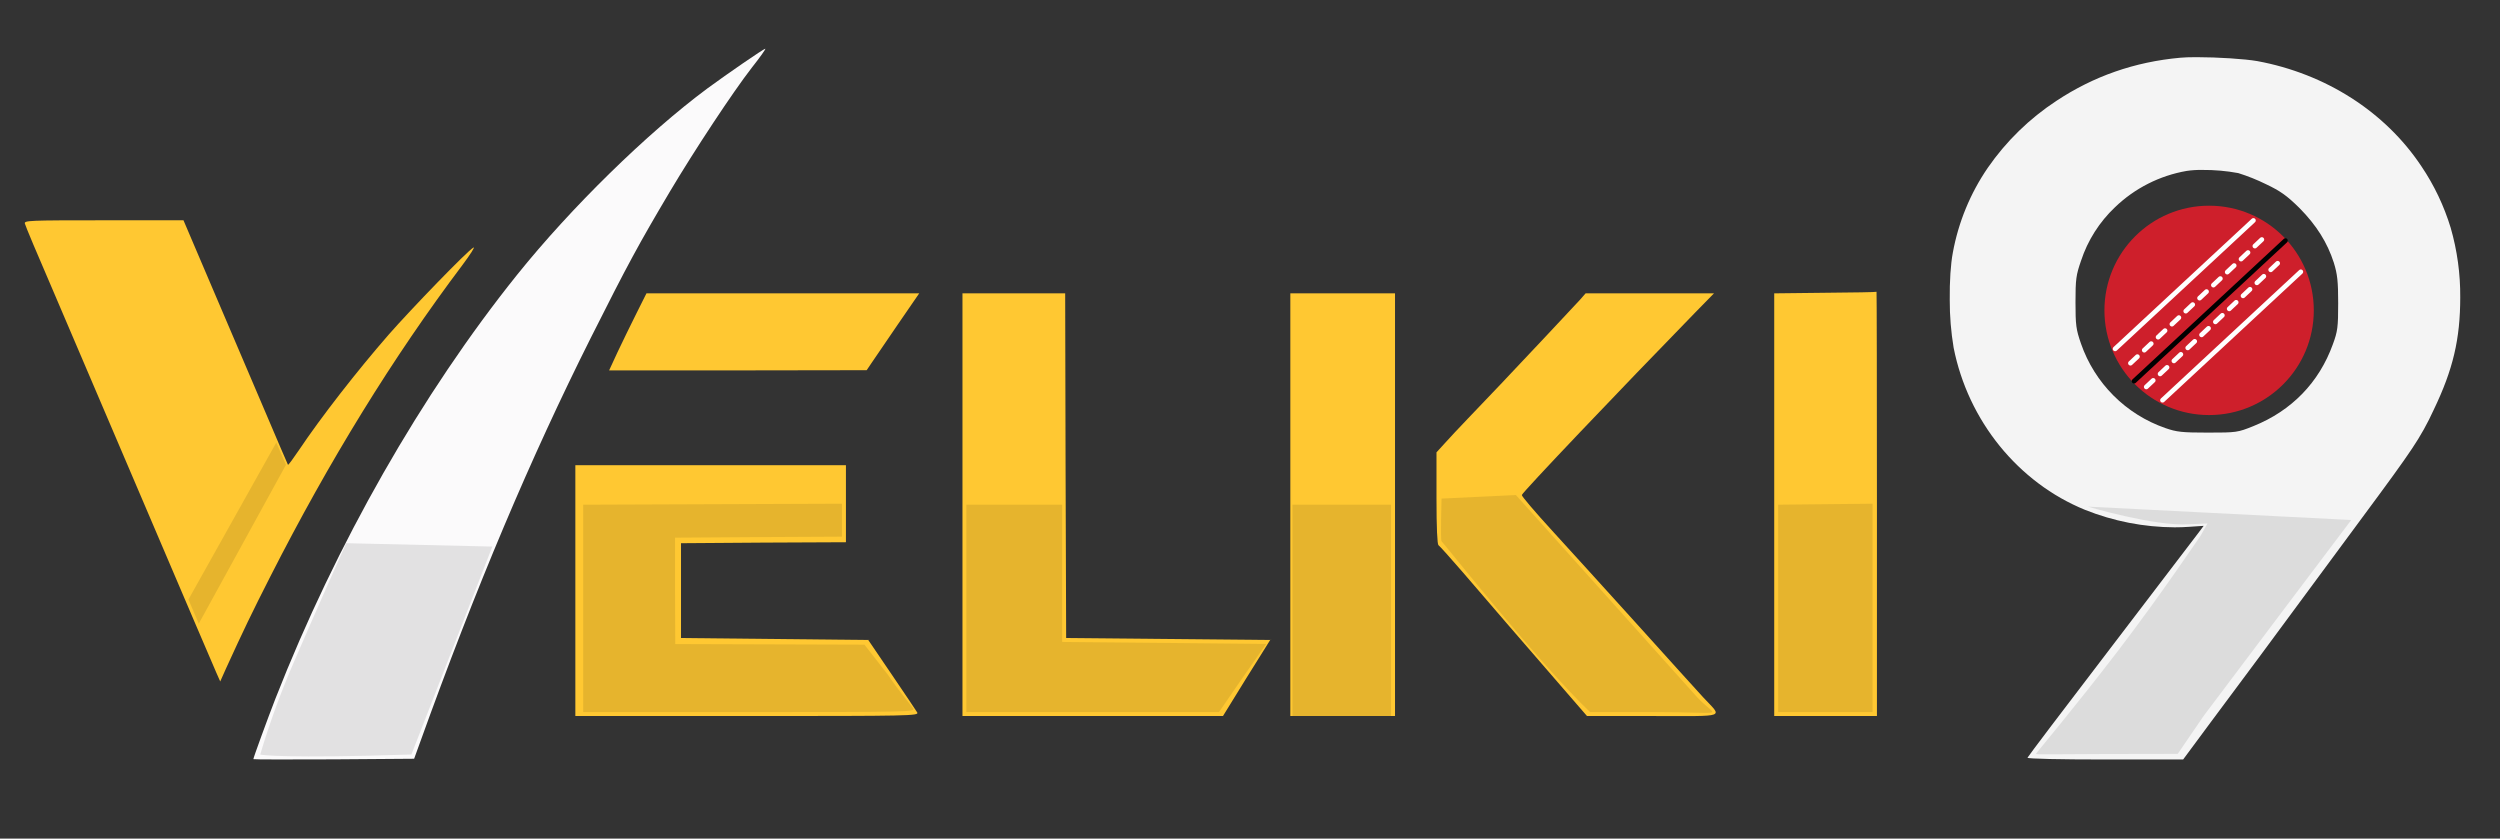
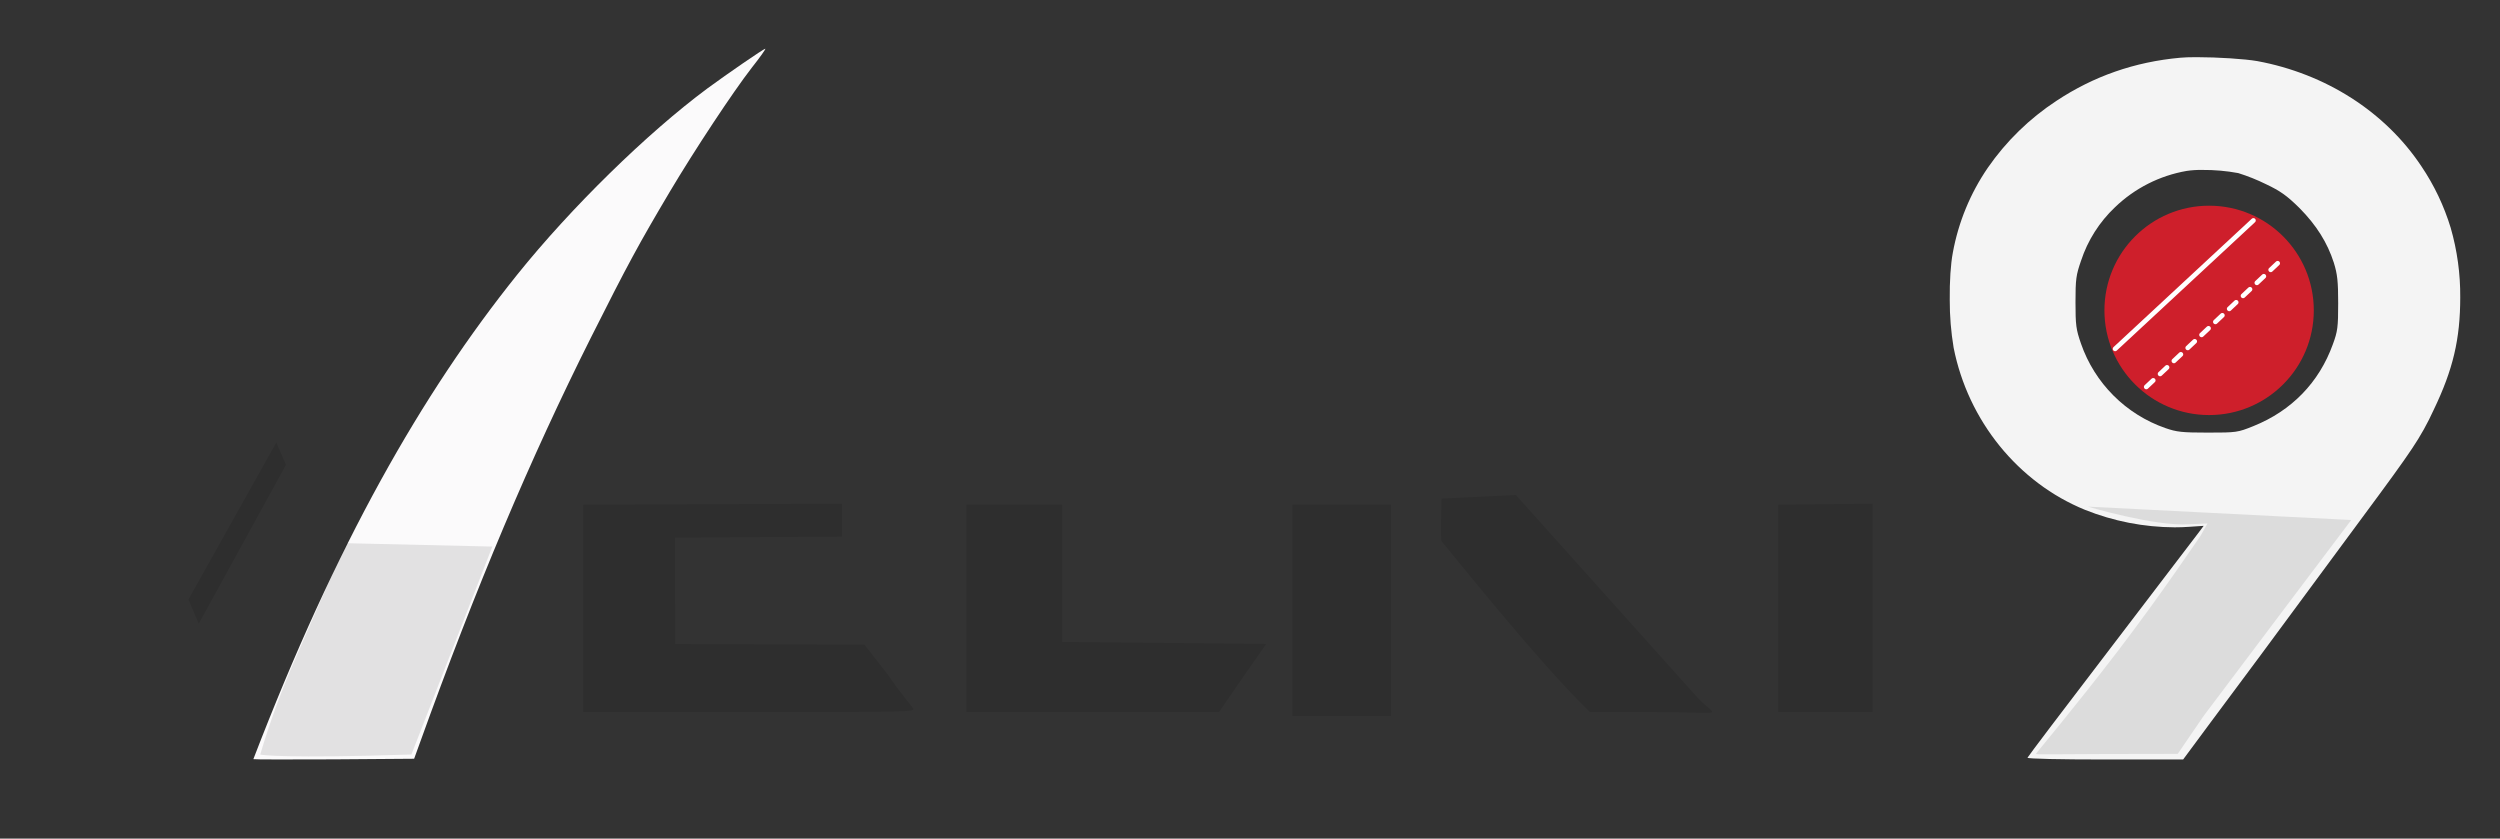
<svg xmlns="http://www.w3.org/2000/svg" fill="none" height="53" viewBox="0 0 158 53" width="158">
  <rect x="0" y="0" width="158" height="53" fill="#333333" stroke="none" />
  <path d="M139.616 26.232C143.27 26.232 146.232 23.27 146.232 19.616C146.232 15.962 143.27 13 139.616 13C135.962 13 133 15.962 133 19.616C133 23.27 135.962 26.232 139.616 26.232Z" fill="#CE1F2B" />
  <path d="M133.676 22.047L142.414 13.934" stroke="white" stroke-linecap="round" stroke-width="0.3" />
-   <path d="M136.672 25.293L145.41 17.18" stroke="white" stroke-linecap="round" stroke-width="0.3" />
  <path d="M135.645 24.453L144.145 16.453" stroke="white" stroke-dasharray="0.6 0.6" stroke-linecap="round" stroke-width="0.3" />
-   <path d="M134.645 22.953L143.145 14.953" stroke="white" stroke-dasharray="0.6 0.6" stroke-linecap="round" stroke-width="0.3" />
-   <path d="M134.875 24.087L144.438 15.207" stroke="black" stroke-linecap="round" stroke-width="0.3" />
-   <path d="M13.257 17.816C14.18 19.963 15.653 23.434 16.552 25.531C17.438 27.628 18.187 29.351 18.2 29.375C18.225 29.4 18.537 28.976 18.899 28.439C20.297 26.355 22.531 23.484 24.553 21.162C25.976 19.539 29.559 15.832 29.921 15.645C30.046 15.582 29.734 16.069 29.222 16.755C24.84 22.572 20.809 29.113 17.076 36.453C15.928 38.712 15.391 39.823 14.28 42.257L13.918 43.069L13.669 42.507C13.531 42.195 11.521 37.502 9.212 32.084C6.89 26.654 4.244 20.45 3.32 18.291C2.384 16.131 1.598 14.259 1.573 14.134C1.51 13.934 1.81 13.922 6.553 13.922H11.596L13.257 17.816ZM118.622 31.834V45.253H112.131V18.54L115.352 18.503C117.112 18.49 118.572 18.465 118.597 18.441C118.61 18.428 118.622 24.457 118.622 31.834ZM56.746 20.5C56.01 21.586 55.261 22.685 55.086 22.934L54.774 23.396L46.635 23.409H38.496L39.033 22.248C39.333 21.623 39.857 20.525 40.219 19.814L40.856 18.54H58.094L56.746 20.5ZM67.344 29.425L67.381 40.323L73.835 40.385L80.276 40.447L78.778 42.844L77.292 45.253H60.828V18.54H67.319L67.344 29.425ZM88.165 31.897V45.253H81.549V18.54H88.165V31.897ZM107.138 19.751C102.333 24.682 96.241 31.085 96.179 31.285C96.154 31.348 97.028 32.371 98.113 33.557C99.199 34.743 101.634 37.427 103.518 39.511C105.403 41.608 107.263 43.656 107.638 44.067C108.861 45.391 109.248 45.253 104.48 45.253H100.298L98.438 43.106C97.427 41.933 95.979 40.26 95.23 39.399C94.493 38.538 93.245 37.09 92.459 36.178C91.685 35.28 90.986 34.506 90.911 34.456C90.836 34.406 90.786 33.357 90.786 31.485V28.589L91.298 28.027C91.573 27.715 92.234 27.016 92.758 26.467C93.283 25.918 94.219 24.931 94.843 24.282C96.191 22.859 99.337 19.514 99.849 18.953L100.21 18.54H108.324L107.138 19.751ZM53.463 31.834V34.269L48.258 34.293L43.04 34.331V40.323L48.957 40.385L54.874 40.447L56.359 42.632C57.17 43.83 57.907 44.916 57.969 45.028C58.082 45.241 57.532 45.253 47.222 45.253H36.362V29.4H53.463V31.834Z" fill="#FFC832" />
  <path d="M137.974 48H133.031C130.194 48 128.182 47.955 128.138 47.891L128.138 47.889L128.138 47.887C128.162 47.816 130.405 44.854 133.356 40.997C135.109 38.697 136.706 36.604 137.763 35.219L137.93 35.001C138.475 34.287 138.83 33.822 138.898 33.732L139.273 33.233L138.349 33.295C138.054 33.316 137.747 33.327 137.435 33.327C135.494 33.318 133.572 32.943 131.77 32.221C130.719 31.791 129.728 31.227 128.821 30.543C127.914 29.859 127.094 29.067 126.379 28.184C125.657 27.293 125.046 26.318 124.557 25.281C124.06 24.227 123.695 23.116 123.469 21.973C123.303 20.976 123.221 19.968 123.224 18.957C123.212 17.771 123.283 16.682 123.419 15.969C123.77 14.045 124.523 12.216 125.629 10.603C126.791 8.926 128.265 7.488 129.972 6.37C130.551 5.986 131.152 5.639 131.773 5.329C132.389 5.022 133.024 4.754 133.673 4.528C134.329 4.299 134.998 4.112 135.677 3.967C136.374 3.819 137.078 3.713 137.787 3.649C138.039 3.625 138.386 3.613 138.818 3.613C140.16 3.613 141.882 3.725 142.655 3.861C143.724 4.057 144.771 4.356 145.782 4.753C146.769 5.14 147.716 5.623 148.609 6.194C149.487 6.755 150.305 7.403 151.052 8.128C151.793 8.848 152.455 9.643 153.028 10.502C153.839 11.702 154.464 13.017 154.885 14.403C155.295 15.829 155.498 17.306 155.487 18.79C155.487 21.43 155.034 23.354 153.814 25.893C153.426 26.749 152.966 27.571 152.441 28.351C151.83 29.27 150.934 30.496 149.158 32.895C143.128 41.068 141.546 43.203 139.759 45.59L137.974 48ZM139.181 10.74C138.852 10.734 138.524 10.754 138.199 10.802C136.493 11.097 134.915 11.897 133.668 13.098C132.682 14.03 131.944 15.193 131.521 16.481C131.207 17.384 131.171 17.654 131.171 19.102C131.171 20.551 131.207 20.82 131.521 21.724C131.949 22.957 132.651 24.077 133.574 25C134.497 25.924 135.618 26.626 136.851 27.054C137.562 27.303 137.914 27.341 139.535 27.341C141.349 27.341 141.429 27.329 142.418 26.929C144.831 25.959 146.566 24.172 147.436 21.761C147.738 20.943 147.773 20.676 147.773 19.165C147.773 17.787 147.724 17.333 147.499 16.606C147.09 15.333 146.4 14.234 145.327 13.148C144.523 12.358 144.126 12.075 143.205 11.638C142.641 11.36 142.057 11.127 141.457 10.939C140.706 10.8 139.944 10.734 139.181 10.74Z" fill="#F4F4F4" />
-   <path d="M47.505 4.289C46.332 5.799 43.898 9.482 42.325 12.128C40.365 15.436 39.691 16.672 37.344 21.34C33.525 28.955 30.092 37.068 26.535 46.955L26.173 47.953L21.092 47.991C18.296 48.003 16.012 48.003 16.012 47.978C16.012 47.891 16.886 45.494 17.41 44.146C21.242 34.372 26.659 24.873 32.688 17.358C36.096 13.114 40.89 8.421 44.709 5.587C45.983 4.651 48.254 3.091 48.367 3.078C48.417 3.078 48.03 3.627 47.505 4.289Z" fill="#FBFAFB" />
+   <path d="M47.505 4.289C46.332 5.799 43.898 9.482 42.325 12.128C40.365 15.436 39.691 16.672 37.344 21.34C33.525 28.955 30.092 37.068 26.535 46.955L26.173 47.953L21.092 47.991C18.296 48.003 16.012 48.003 16.012 47.978C21.242 34.372 26.659 24.873 32.688 17.358C36.096 13.114 40.89 8.421 44.709 5.587C45.983 4.651 48.254 3.091 48.367 3.078C48.417 3.078 48.03 3.627 47.505 4.289Z" fill="#FBFAFB" />
  <g opacity="0.1">
    <path d="M31.116 34.543L26.001 47.685C18.019 47.948 16.446 47.71 16.446 47.685C17.046 45.665 17.77 43.684 18.613 41.753C20.08 38.346 21.881 34.33 21.881 34.33L31.116 34.543ZM148.599 32.864C148.599 32.864 141.014 42.918 139.267 45.252L137.633 47.645C129.669 47.645 128.65 47.708 128.675 47.645C128.699 47.571 131.046 44.808 133.892 41.088C136.738 37.356 138.871 34.132 139.071 33.87L139.511 33.085L138.334 33.133C136.212 33.283 131.945 32.018 131.945 32.018L148.599 32.864ZM18.074 29.376L12.561 39.417L11.91 37.886L17.463 27.969L18.074 29.376ZM118.347 31.834V45.003H112.379V31.896L118.347 31.834ZM67.129 40.571L73.832 40.634L80.024 40.696L78.526 42.843L77.04 45.003H61.075V31.896H67.129V40.571ZM87.913 31.896V45.252H81.681V31.896H87.913ZM95.802 31.284C95.802 31.284 106.886 43.654 107.261 44.066C108.484 45.39 109.314 45.003 104.546 45.003H100.492C97.314 41.984 91.18 34.255 91.105 34.205C91.03 34.155 91.105 31.511 91.105 31.511L95.802 31.284ZM53.211 31.834V33.918L48.255 33.943L42.663 33.981V37.326L42.676 40.704L54.634 40.742L56.107 42.632C56.919 43.83 57.655 44.666 57.717 44.779C57.83 44.991 57.53 45.003 47.219 45.003H36.859V31.897L53.211 31.834Z" fill="black" />
  </g>
</svg>